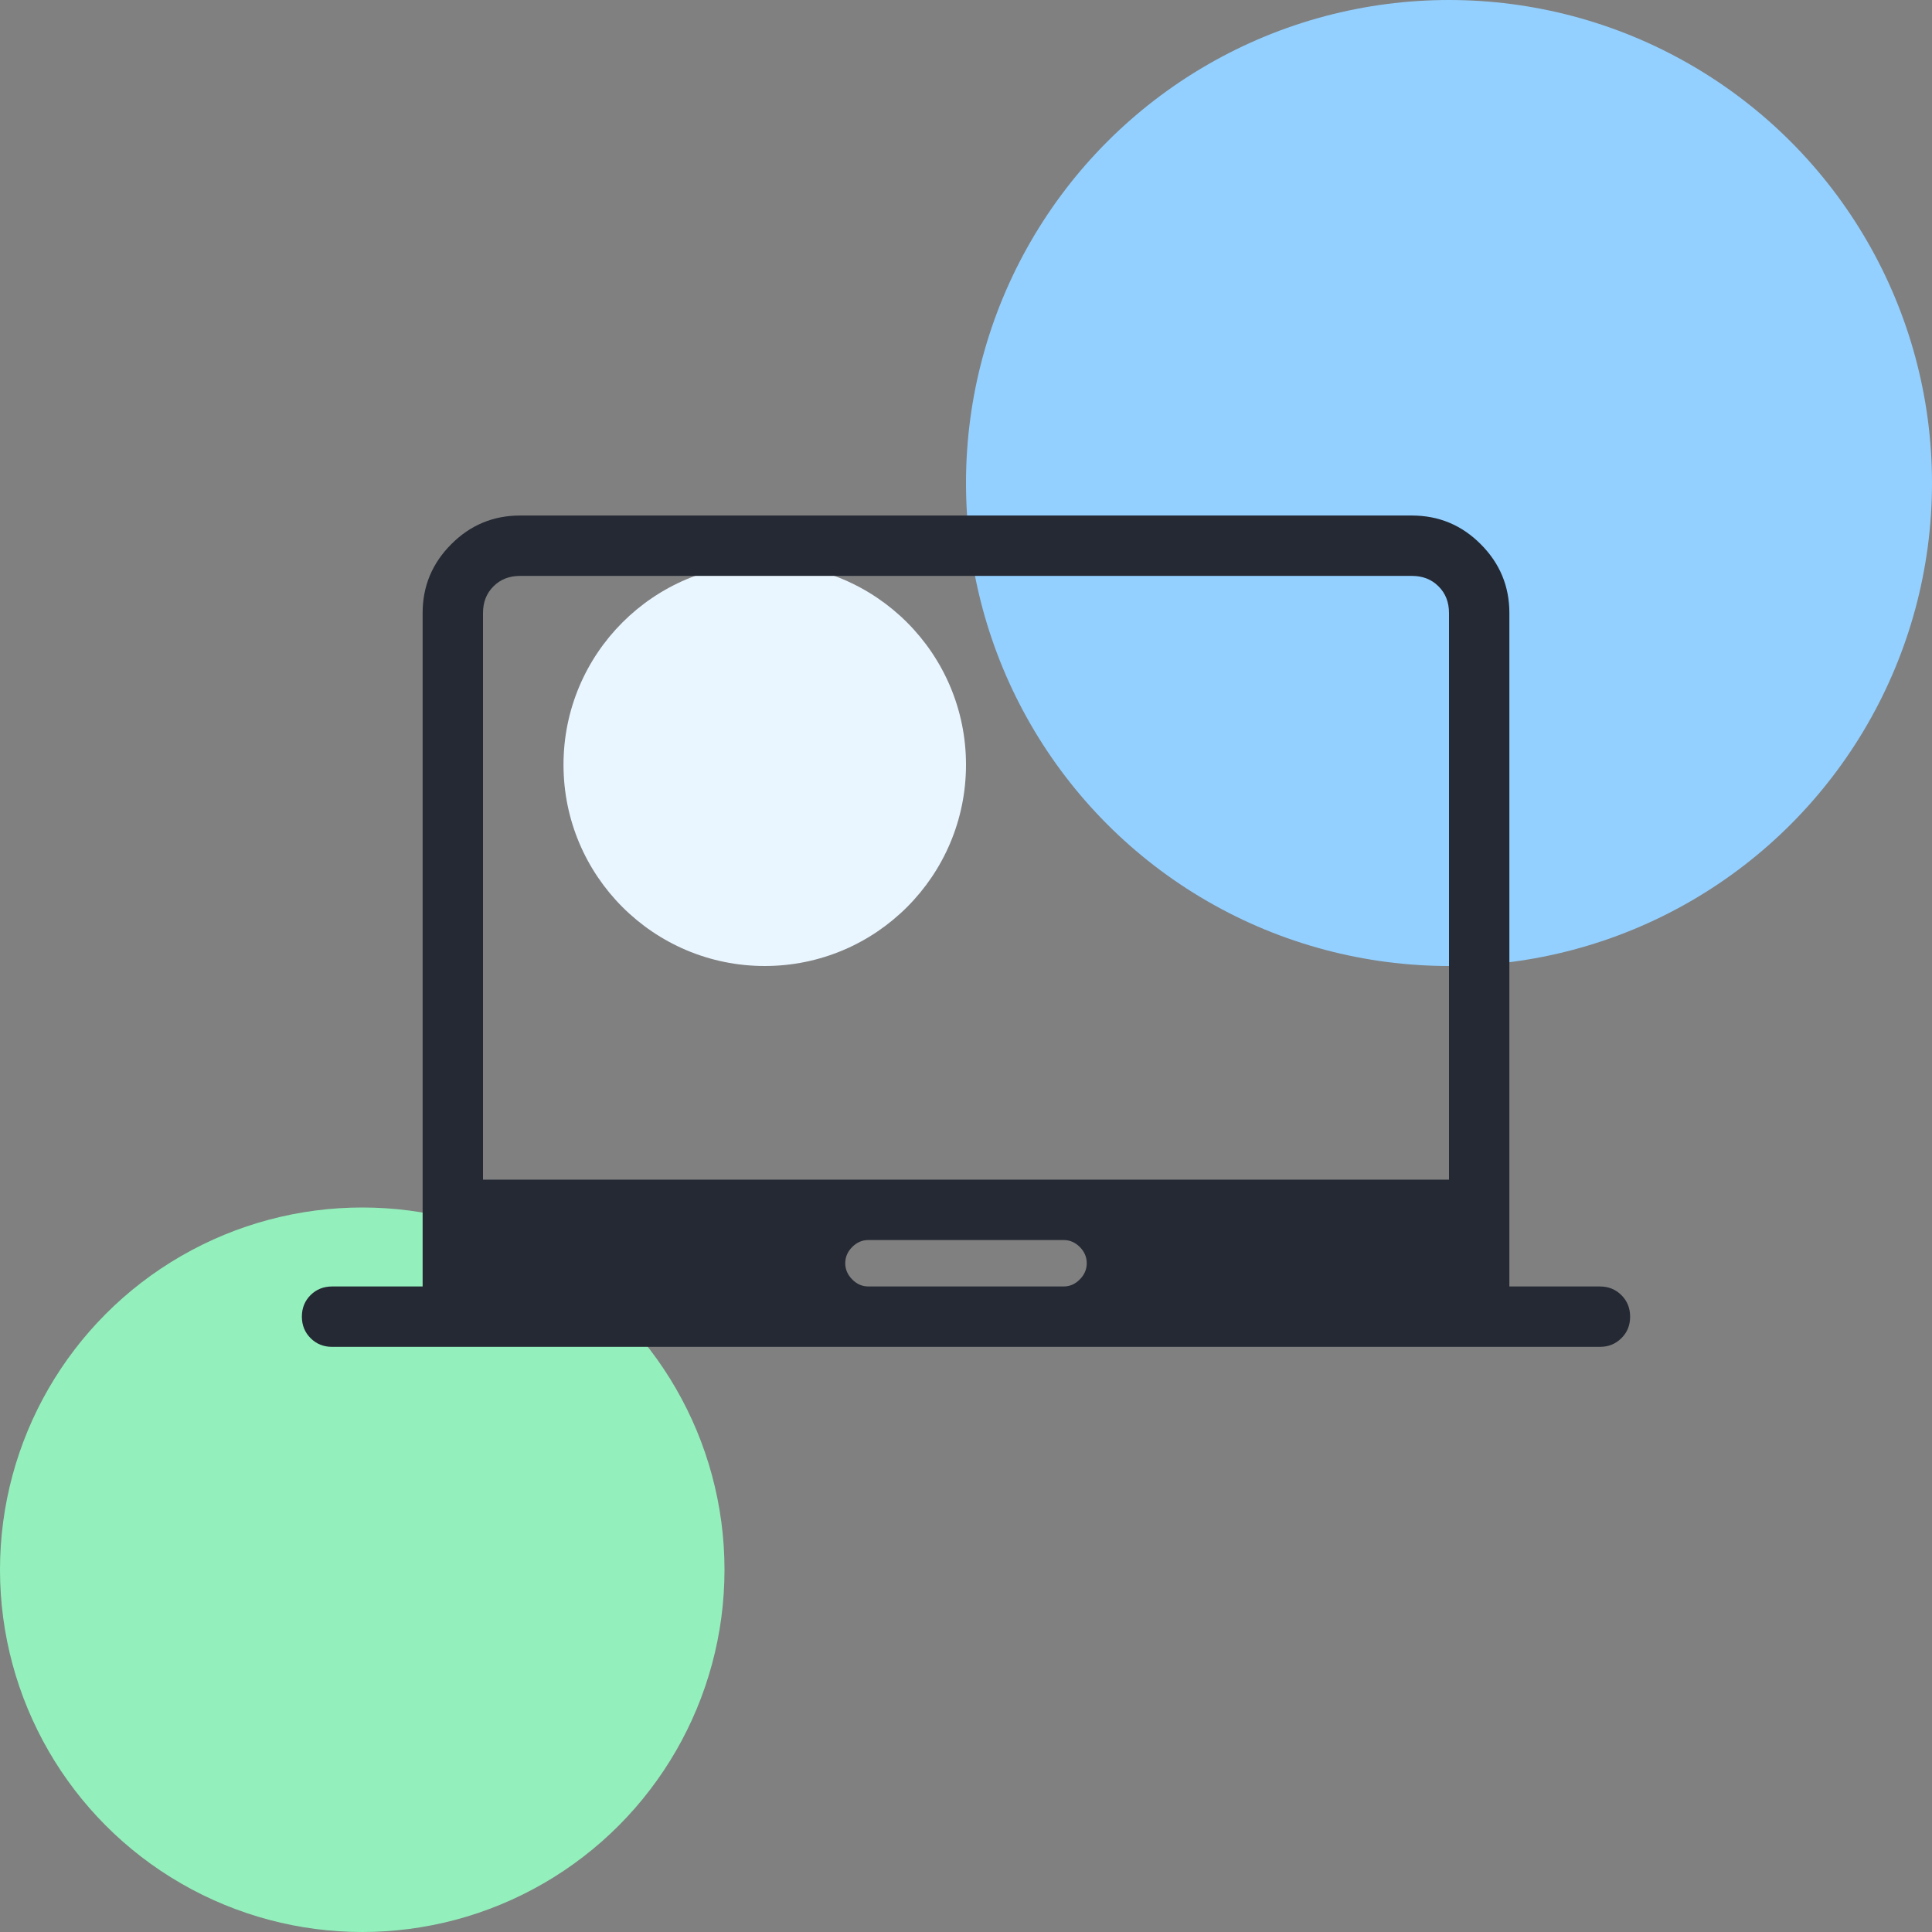
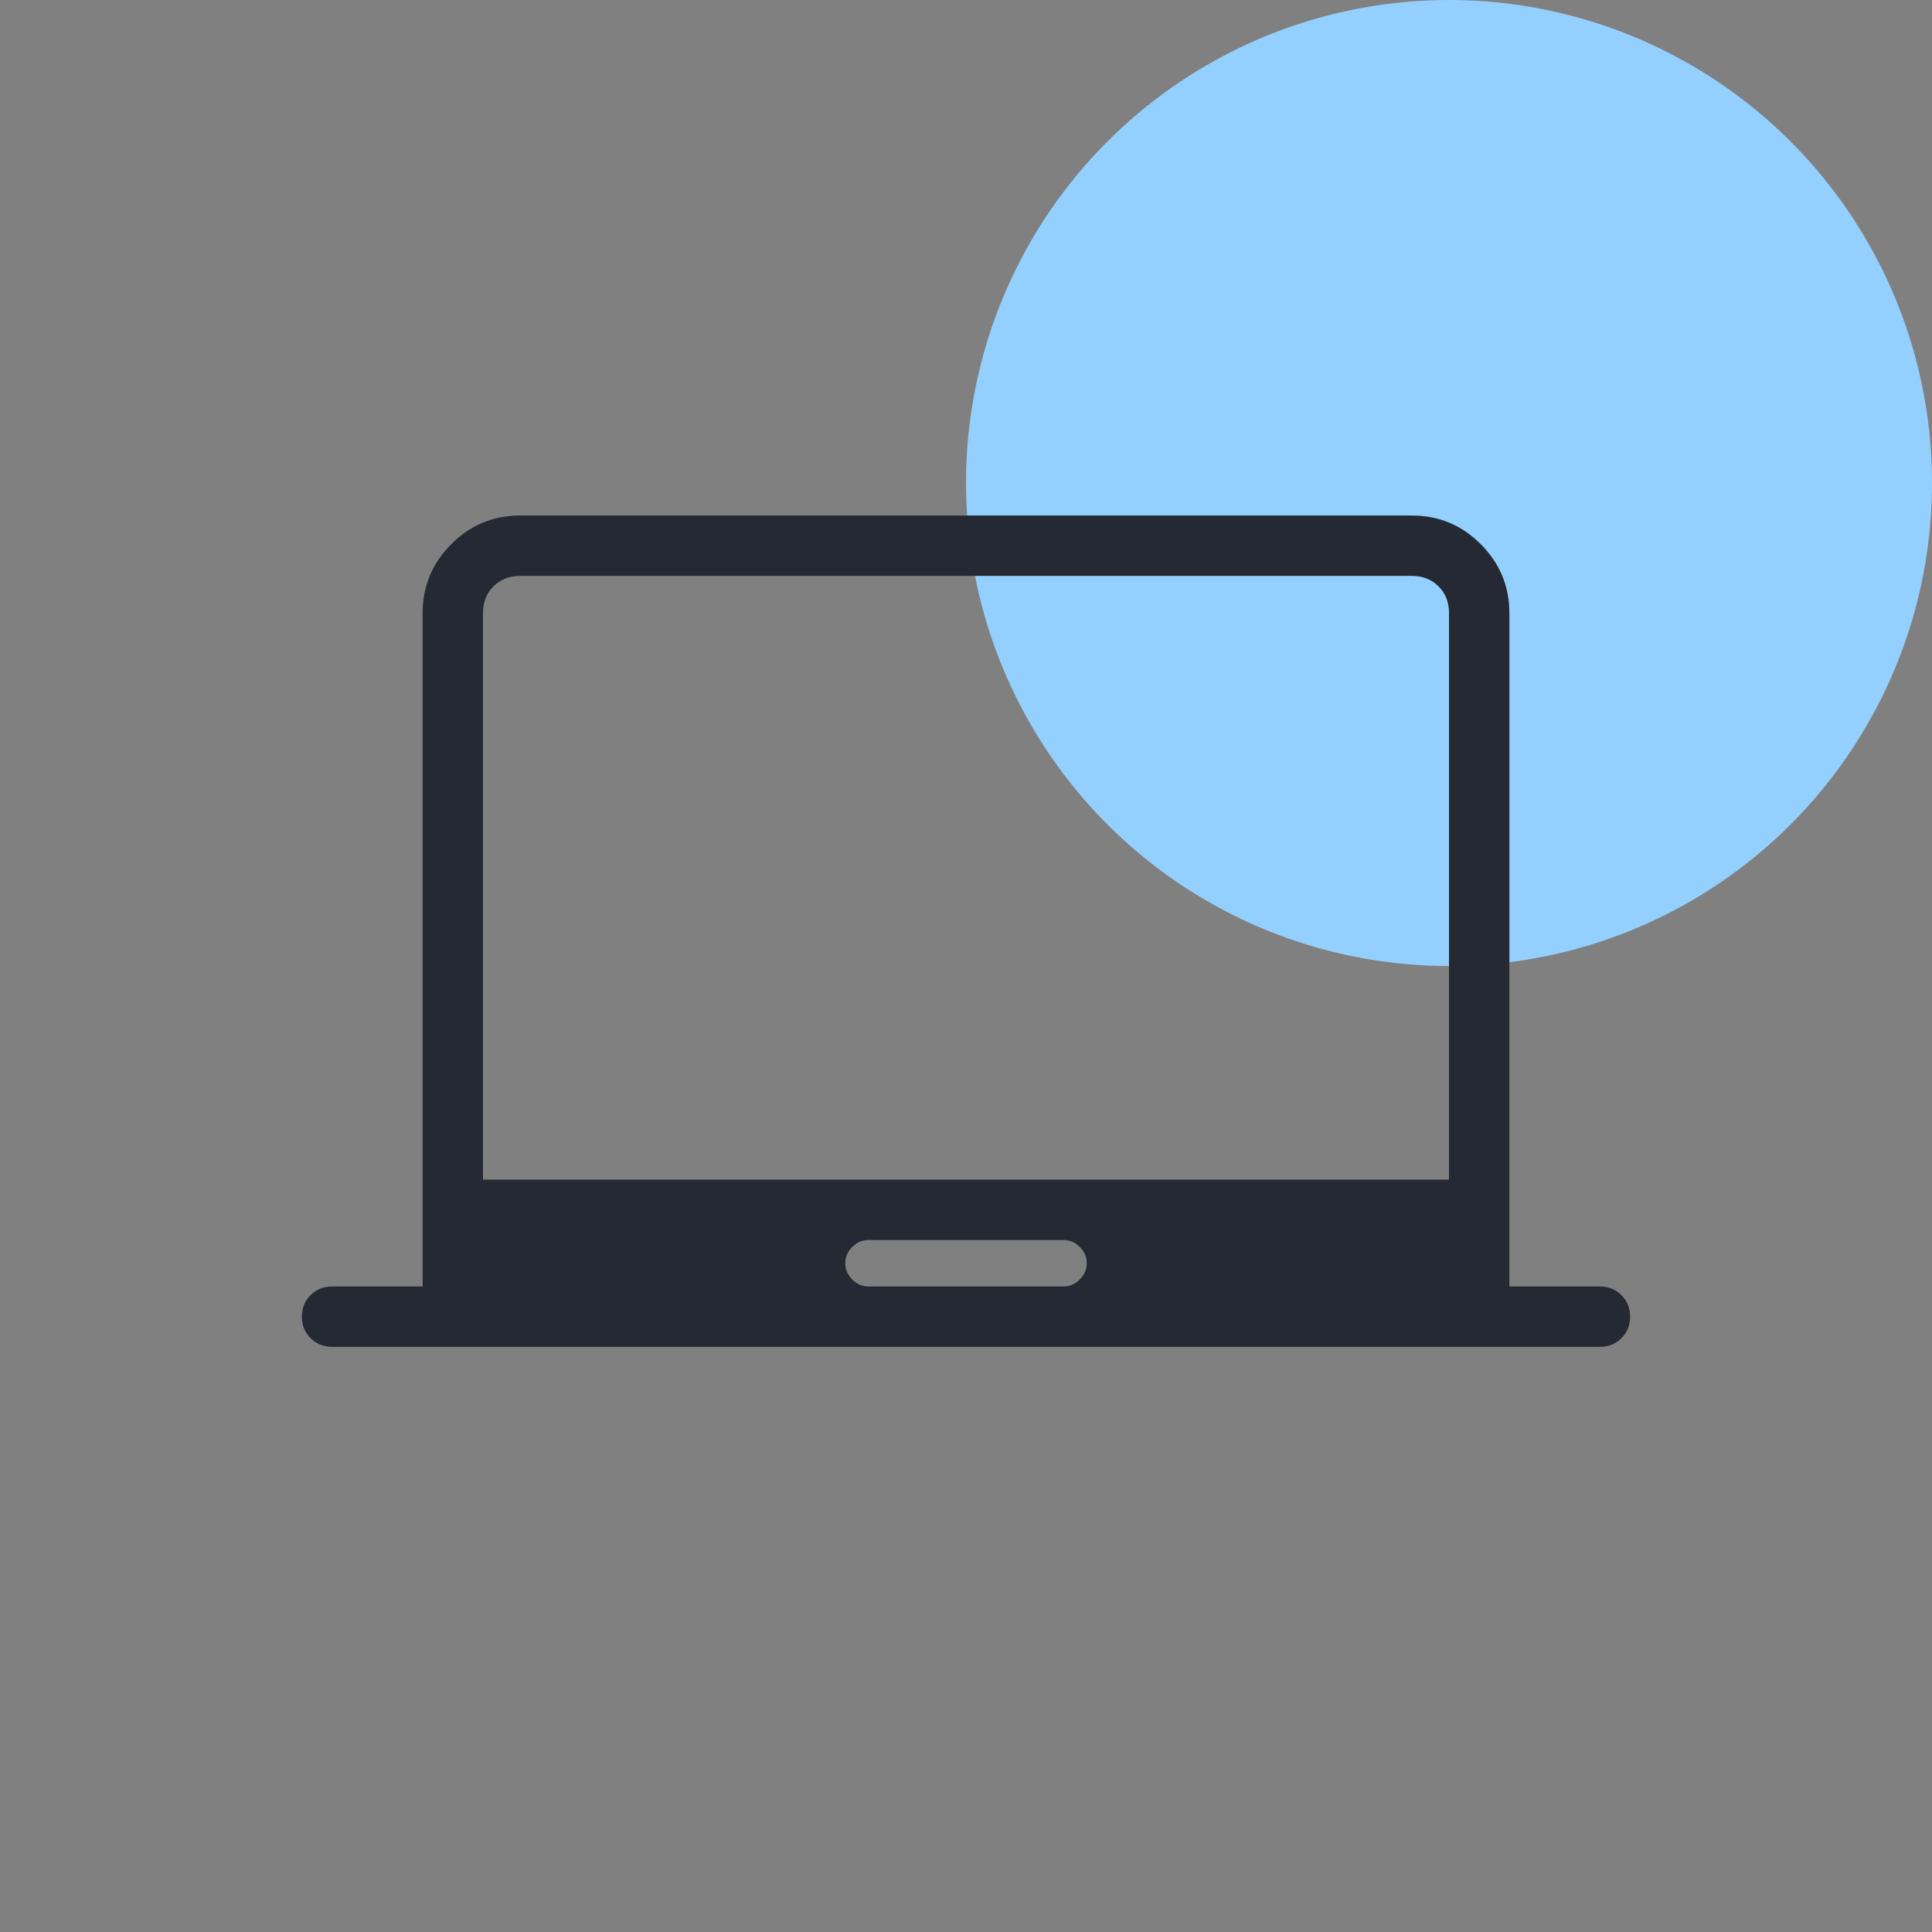
<svg xmlns="http://www.w3.org/2000/svg" width="24" height="24" viewBox="0 0 24 24" fill="none">
  <rect x="0" y="0" width="24" height="24" fill="#808080" stroke="none" />
  <g clip-path="url(#clip0_50_739)">
    <circle cx="18" cy="6" r="6" fill="#93D0FF" />
-     <circle cx="4.5" cy="19.5" r="4.5" fill="#93F0BC" />
-     <circle cx="9.5" cy="9.5" r="2.5" fill="#EAF6FF" />
-     <path d="M4.125 16.731C4.019 16.731 3.93 16.695 3.858 16.623C3.786 16.551 3.75 16.462 3.75 16.355C3.75 16.249 3.786 16.16 3.858 16.088C3.93 16.017 4.019 15.981 4.125 15.981H5.25V7.615C5.25 7.282 5.369 6.997 5.606 6.76C5.843 6.522 6.128 6.404 6.462 6.404H17.538C17.872 6.404 18.157 6.522 18.394 6.76C18.631 6.997 18.75 7.282 18.75 7.615V15.981H19.875C19.981 15.981 20.07 16.017 20.142 16.089C20.214 16.161 20.25 16.25 20.25 16.356C20.25 16.463 20.214 16.552 20.142 16.623C20.07 16.695 19.981 16.731 19.875 16.731H4.125ZM10.788 15.981H13.212C13.289 15.981 13.356 15.952 13.413 15.894C13.471 15.836 13.5 15.769 13.5 15.692C13.5 15.615 13.471 15.548 13.413 15.49C13.356 15.433 13.289 15.404 13.212 15.404H10.788C10.711 15.404 10.644 15.433 10.587 15.49C10.529 15.548 10.5 15.615 10.5 15.692C10.5 15.769 10.529 15.836 10.587 15.894C10.644 15.952 10.711 15.981 10.788 15.981ZM6 14.654H18V7.615C18 7.481 17.957 7.37 17.87 7.284C17.784 7.197 17.673 7.154 17.538 7.154H6.462C6.327 7.154 6.216 7.197 6.13 7.284C6.043 7.37 6 7.481 6 7.615V14.654Z" fill="#242933" />
+     <path d="M4.125 16.731C4.019 16.731 3.93 16.695 3.858 16.623C3.786 16.551 3.75 16.462 3.75 16.355C3.75 16.249 3.786 16.16 3.858 16.088C3.93 16.017 4.019 15.981 4.125 15.981H5.25V7.615C5.25 7.282 5.369 6.997 5.606 6.76C5.843 6.522 6.128 6.404 6.462 6.404H17.538C17.872 6.404 18.157 6.522 18.394 6.76C18.631 6.997 18.75 7.282 18.75 7.615V15.981H19.875C19.981 15.981 20.07 16.017 20.142 16.089C20.214 16.161 20.25 16.25 20.25 16.356C20.25 16.463 20.214 16.552 20.142 16.623C20.07 16.695 19.981 16.731 19.875 16.731H4.125ZM10.788 15.981H13.212C13.289 15.981 13.356 15.952 13.413 15.894C13.471 15.836 13.5 15.769 13.5 15.692C13.5 15.615 13.471 15.548 13.413 15.49C13.356 15.433 13.289 15.404 13.212 15.404H10.788C10.711 15.404 10.644 15.433 10.587 15.49C10.529 15.548 10.5 15.615 10.5 15.692C10.5 15.769 10.529 15.836 10.587 15.894C10.644 15.952 10.711 15.981 10.788 15.981M6 14.654H18V7.615C18 7.481 17.957 7.37 17.87 7.284C17.784 7.197 17.673 7.154 17.538 7.154H6.462C6.327 7.154 6.216 7.197 6.13 7.284C6.043 7.37 6 7.481 6 7.615V14.654Z" fill="#242933" />
  </g>
  <defs>
    <clipPath id="clip0_50_739">
      <rect width="24" height="24" fill="white" />
    </clipPath>
  </defs>
</svg>